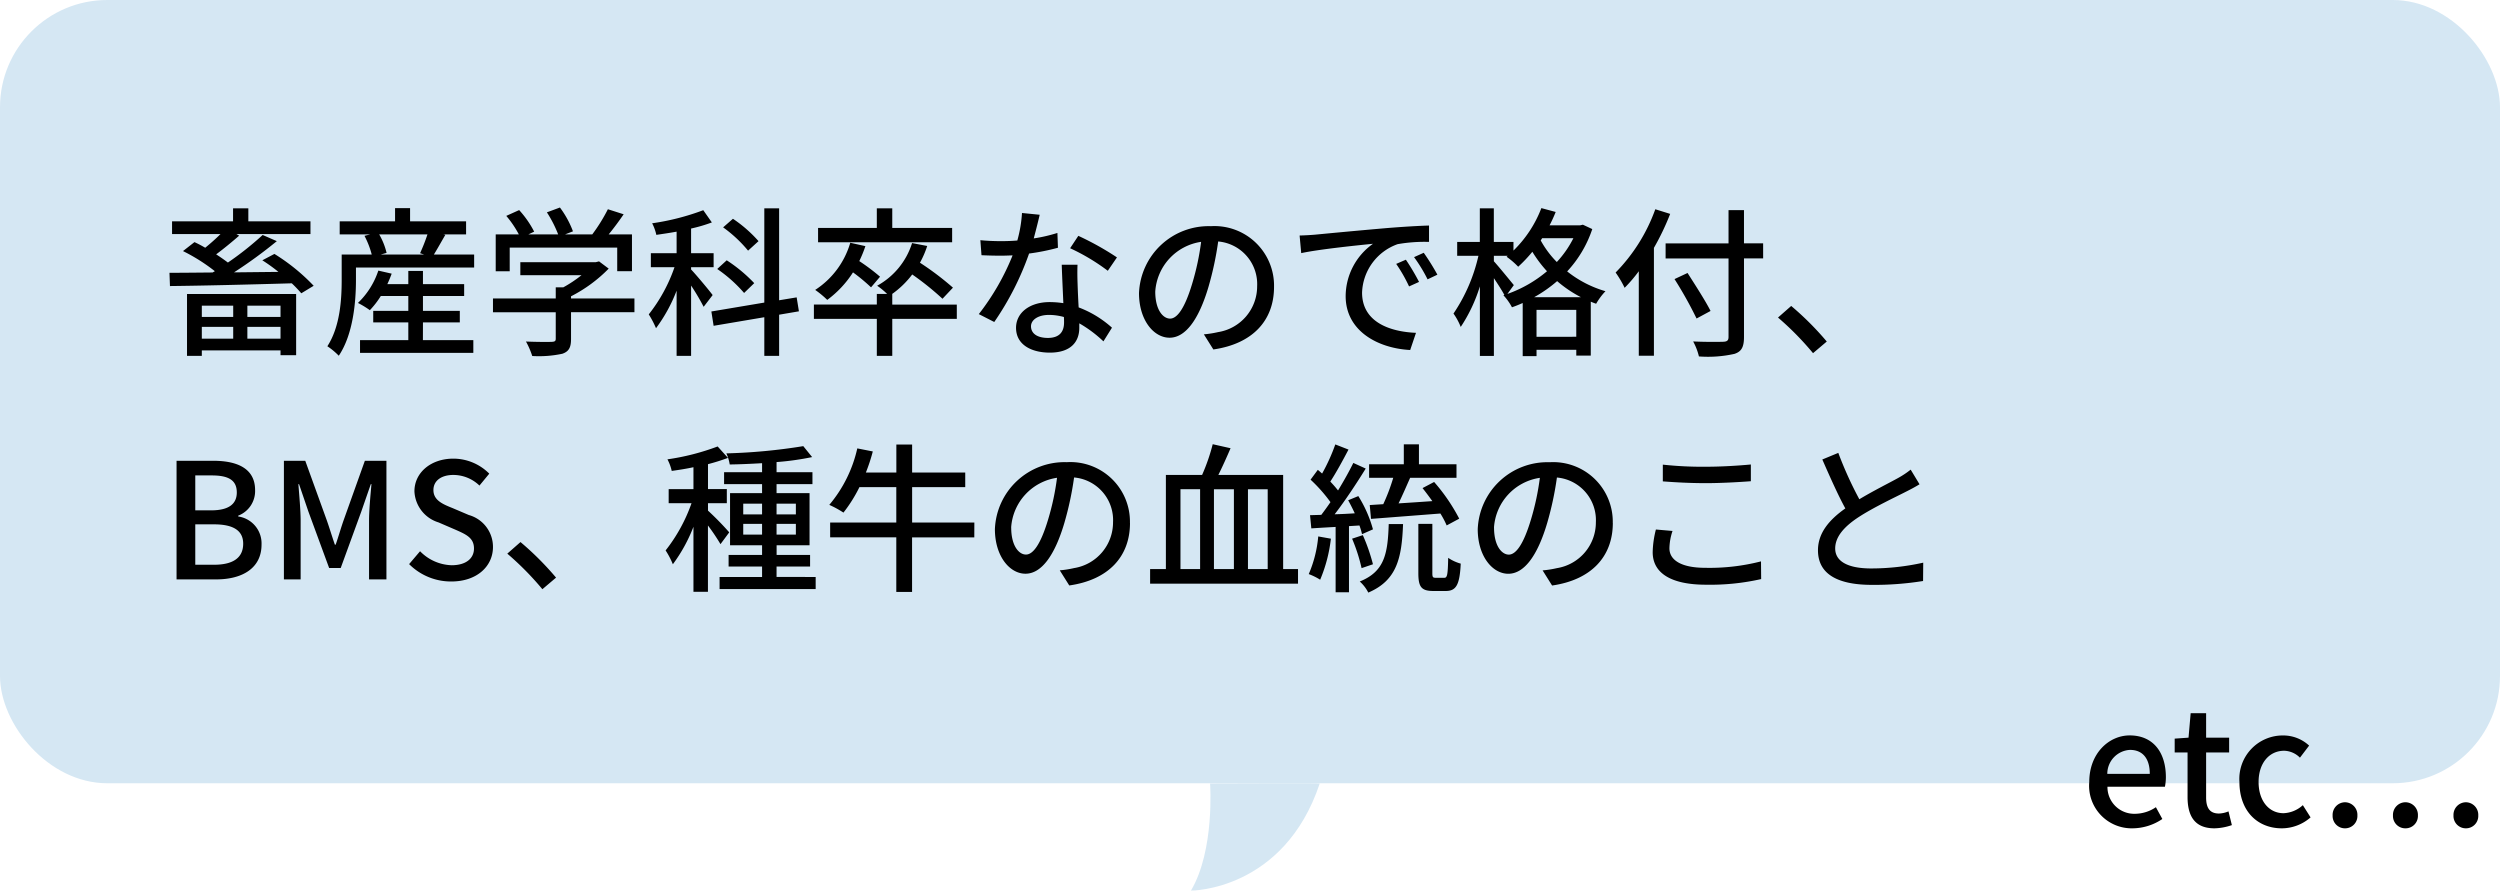
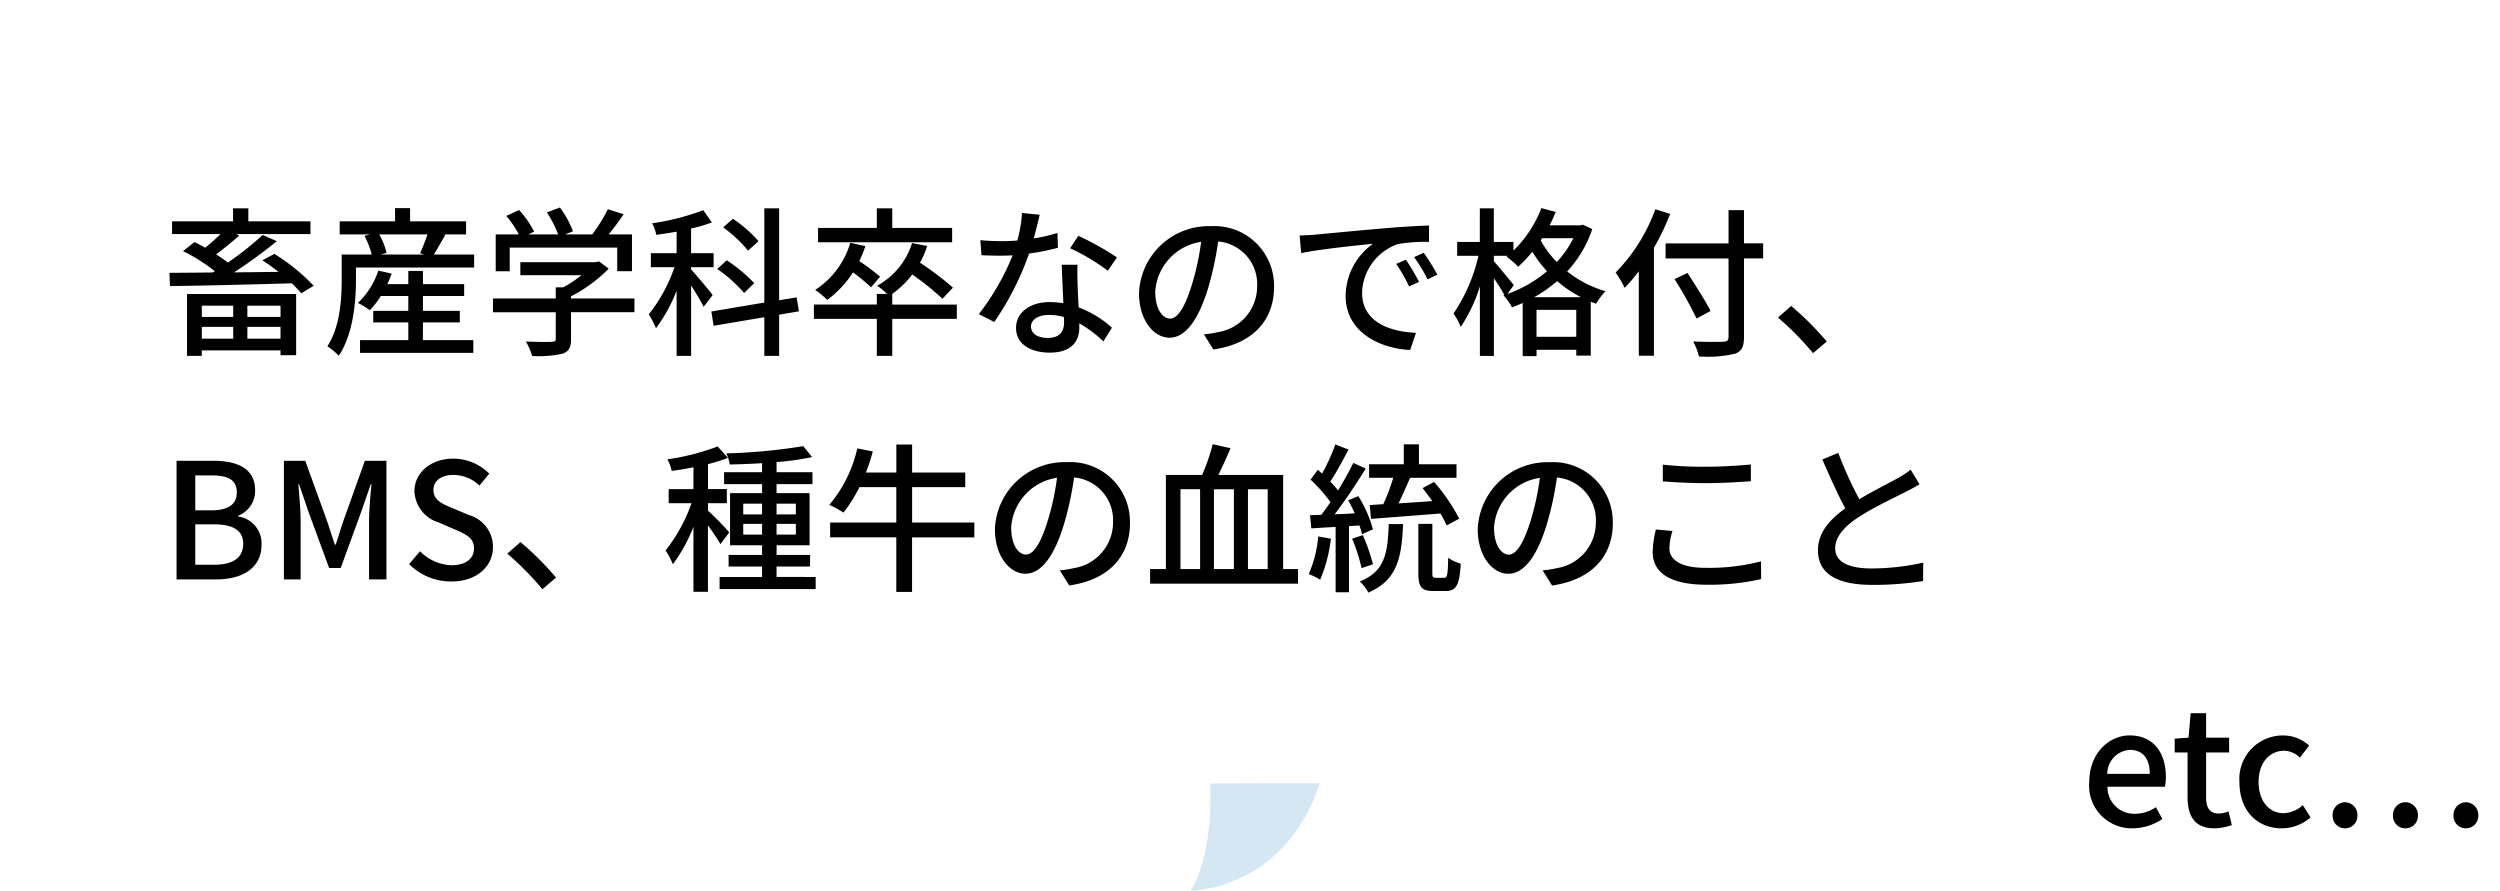
<svg xmlns="http://www.w3.org/2000/svg" width="233" height="83" viewBox="0 0 233 83">
  <g data-name="グループ 17" transform="translate(-1037 -1347)">
    <path d="M1149.779 1420.018s.456 6.2-1.778 9.98c.03.021 8.668.006 12-9.98.005-.042-10.222 0-10.222 0z" fill="#d5e7f3" />
-     <rect width="233" height="73" rx="10" transform="translate(1037 1347)" fill="#d5e7f3" />
    <path data-name="パス 12" d="M1235.74 1424.2a5.005 5.005 0 002.79-.87l-.6-1.1a3.5 3.5 0 01-1.965.615 2.491 2.491 0 01-2.55-2.52h5.355a4.472 4.472 0 00.09-.885c0-2.325-1.185-3.9-3.375-3.9-1.92 0-3.765 1.66-3.765 4.335a3.968 3.968 0 004.02 4.325zm-2.34-5.075a2.233 2.233 0 012.115-2.235c1.2 0 1.845.825 1.845 2.235zm9.99 5.075a5.278 5.278 0 001.62-.3l-.315-1.28a2.46 2.46 0 01-.885.2c-.855 0-1.2-.51-1.2-1.5v-4.19h2.145v-1.38h-2.145v-2.28h-1.44l-.2 2.28-1.29.09v1.29h1.2v4.17c.005 1.74.65 2.9 2.51 2.9zm6.27 0a4.086 4.086 0 002.685-1.02l-.72-1.14a2.826 2.826 0 01-1.8.75c-1.365 0-2.325-1.155-2.325-2.91s.99-2.91 2.385-2.91a2.155 2.155 0 011.47.645l.855-1.125a3.542 3.542 0 00-2.415-.945 4.049 4.049 0 00-4.08 4.335c0 2.74 1.71 4.32 3.945 4.32zm5.895 0a1.148 1.148 0 001.155-1.2 1.174 1.174 0 00-1.155-1.23 1.174 1.174 0 00-1.155 1.23 1.148 1.148 0 001.155 1.2zm5.625 0a1.151 1.151 0 001.17-1.2 1.177 1.177 0 00-1.17-1.23 1.174 1.174 0 00-1.155 1.23 1.148 1.148 0 001.155 1.2zm5.64 0a1.148 1.148 0 001.155-1.2 1.174 1.174 0 00-1.155-1.23 1.174 1.174 0 00-1.155 1.23 1.148 1.148 0 001.155 1.2z" />
    <path data-name="パス 11" d="M1058.735 1375.49v1.05h-2.925v-1.05zm4.41 1.05h-3.09v-1.05h3.09zm-3.09 2.025v-1.1h3.09v1.1zm-4.245 0v-1.1h2.925v1.1zm-1.38 1.6h1.38v-.51h7.335v.45h1.455v-5.705h-10.17zm7.02-8.905a15.6 15.6 0 011.5 1.08l-4.14.045a43.354 43.354 0 003.99-2.91l-1.32-.575a28.763 28.763 0 01-3.24 2.57c-.315-.24-.7-.51-1.095-.765.69-.51 1.455-1.14 2.145-1.74l-.255-.15h6.9v-1.185h-5.79v-1.215h-1.425v1.215h-5.685v1.185h4.515c-.435.435-.945.885-1.425 1.275a10.75 10.75 0 00-1-.525l-1.07.835a16.921 16.921 0 012.97 1.875l-.21.12c-1.515.015-2.895.03-4.02.03l.045 1.235c2.88-.03 7.23-.135 11.355-.255a12.16 12.16 0 01.885.93l1.155-.7a18.343 18.343 0 00-3.66-2.97zm14.97 5.79h3.435v-1.08h-3.435v-1.38h3.84v-1.11h-3.84v-1.23h-1.365v1.23h-1.955c.15-.315.285-.645.405-.975l-1.245-.285a7.365 7.365 0 01-1.9 3.015 8.091 8.091 0 011.11.675 8.04 8.04 0 001.02-1.32h2.565v1.38h-3.27v1.08h3.27v1.65h-4.5v1.185h10.56v-1.185h-4.7zm.42-8.205a17.105 17.105 0 01-.69 1.755l.375.12h-4.035l.54-.15a6.365 6.365 0 00-.69-1.725zm.6 1.875c.315-.51.69-1.185 1.065-1.83l-.195-.045h2.13v-1.215h-5.22v-1.23h-1.4v1.23h-5.16v1.215h2.85l-.54.135a8.137 8.137 0 01.675 1.74h-2.8v2.37c0 1.77-.135 4.335-1.335 6.18a6.541 6.541 0 011.065.885c1.35-2.01 1.6-5.055 1.6-7.065v-1.155h11.015v-1.215zm7.065-.645h10.02v2.2h1.375v-3.43h-2.17c.465-.57.96-1.23 1.395-1.875l-1.47-.47a15.763 15.763 0 01-1.455 2.345h-2.535l.735-.285a8.892 8.892 0 00-1.215-2.22l-1.215.45a11.11 11.11 0 011.05 2.055h-2.775l.54-.255a9.2 9.2 0 00-1.4-2.01l-1.2.54a9.464 9.464 0 011.17 1.725h-2.155v3.435h1.305zm11.625 4.74h-5.91v-.2a13.463 13.463 0 003.51-2.58l-.9-.675-.3.075h-7.035v1.215h5.7a11.867 11.867 0 01-1.695 1.13h-.705v1.035h-5.85v1.285h5.85v2.46c0 .225-.075.285-.375.3s-1.35.015-2.4-.03a7.5 7.5 0 01.585 1.35 10.426 10.426 0 002.805-.21c.615-.21.81-.6.81-1.365v-2.505h5.91zm11.565-5.34a12.363 12.363 0 00-2.385-2.085l-.915.8a12.2 12.2 0 012.325 2.17zm-.4 3.915a14.106 14.106 0 00-2.565-2.13l-.885.81a12.914 12.914 0 012.505 2.235zm-3.875 1.11c-.285-.39-1.56-1.92-2.01-2.385v-.215h2.1v-1.3h-2.1v-2.3a14.166 14.166 0 001.935-.57l-.8-1.14a22.5 22.5 0 01-4.765 1.22 4.25 4.25 0 01.39 1.08c.6-.09 1.245-.18 1.89-.3v2.01h-2.4v1.3h2.205a14.919 14.919 0 01-2.4 4.4 8.807 8.807 0 01.675 1.29 14.56 14.56 0 001.92-3.5v6.08h1.35v-6.555a20.636 20.636 0 011.17 1.98zm8.04 1.515l-.21-1.3-1.635.27v-8.57h-1.38v8.785l-4.935.83.21 1.335 4.725-.8v3.6h1.38v-3.835zm14.28-7.77h-5.58v-1.83h-1.44v1.83h-5.475v1.335h12.495zm-6.72 4.545a18.473 18.473 0 00-1.935-1.455 11.33 11.33 0 00.57-1.395l-1.41-.315a7.842 7.842 0 01-3.27 4.395 8.835 8.835 0 011.125.93 9.622 9.622 0 002.4-2.565 16.86 16.86 0 011.68 1.395zm7.155 2.6h-6.015v-.99h-.015a8.582 8.582 0 001.875-1.82 26.262 26.262 0 012.82 2.265l.975-1.035a26.756 26.756 0 00-3.075-2.325 8.589 8.589 0 00.675-1.56l-1.41-.27a6.871 6.871 0 01-3.255 3.975 6.752 6.752 0 01.93.765h-.96v.99h-5.865v1.335h5.865v3.45h1.44v-3.45h6.015zm7.725-8.375l-1.65-.165a12.242 12.242 0 01-.435 2.565c-.525.045-1.05.06-1.545.06-.6 0-1.32-.03-1.9-.09l.105 1.4c.6.03 1.23.045 1.8.045.36 0 .72-.015 1.1-.03a22.526 22.526 0 01-3.15 5.475l1.44.735a26.837 26.837 0 003.245-6.38 20.135 20.135 0 002.69-.54l-.05-1.38a14.342 14.342 0 01-2.205.51c.225-.84.435-1.68.555-2.205zm-.81 10.4c0-.615.675-1.065 1.665-1.065a5.223 5.223 0 011.4.195c.015.195.015.375.015.51 0 .81-.375 1.44-1.515 1.44-1.025-.005-1.565-.44-1.565-1.085zm4.335-5.745h-1.47c.03.99.1 2.4.15 3.585a8.6 8.6 0 00-1.275-.1c-1.86 0-3.135.99-3.135 2.4 0 1.56 1.41 2.31 3.15 2.31 1.98 0 2.745-1.035 2.745-2.31v-.42a11.707 11.707 0 012.25 1.68l.795-1.275a9.775 9.775 0 00-3.105-1.89 86.425 86.425 0 01-.1-2.22c-.02-.61-.03-1.13-.005-1.765zm2.82.57l.855-1.25a26.553 26.553 0 00-3.6-2.01l-.765 1.155a19.074 19.074 0 013.51 2.1zm15.495 1.5a5.552 5.552 0 00-5.88-5.66 6.5 6.5 0 00-6.705 6.24c0 2.505 1.365 4.155 2.85 4.155s2.73-1.7 3.63-4.755a29.87 29.87 0 00.9-4.215 3.988 3.988 0 013.63 4.185 4.314 4.314 0 01-3.63 4.26 9.271 9.271 0 01-1.335.21l.885 1.41c3.645-.525 5.655-2.685 5.655-5.835zm-11.07.435a5.014 5.014 0 014.275-4.635 23.881 23.881 0 01-.825 3.87c-.69 2.31-1.4 3.285-2.07 3.285-.65-.005-1.38-.8-1.38-2.525zm13.455-5.22l.15 1.635c1.68-.36 5.175-.72 6.69-.87a6.017 6.017 0 00-2.55 4.875c0 3.3 3.075 4.875 6.015 5.025l.54-1.6c-2.475-.105-5.025-1.02-5.025-3.75a4.974 4.974 0 013.315-4.515 14.455 14.455 0 012.925-.21v-1.525c-1.035.03-2.535.12-4.14.255-2.76.24-5.43.495-6.525.6-.3.025-.825.06-1.395.075zm9.9 2.25l-.9.39a14.185 14.185 0 011.2 2.1l.93-.42a20.94 20.94 0 00-1.23-2.075zm1.665-.645l-.9.405a14.077 14.077 0 011.26 2.07l.915-.435a21.667 21.667 0 00-1.275-2.045zm10.29 4.14a12.507 12.507 0 002.145-1.5 11.288 11.288 0 002.22 1.5zm.225 3.69v-2.51h3.705v2.505zm-2.115-4.82c-.285-.345-1.455-1.785-1.86-2.22v-.51h1.29l-.105.09a7.309 7.309 0 011.08.93 13.174 13.174 0 001.32-1.395 11.49 11.49 0 001.365 1.815 11.8 11.8 0 01-3.69 2.115zm5.55-4.37a9.5 9.5 0 01-1.545 2.22 8.977 8.977 0 01-1.5-2.01l.135-.21zm.885-1.26l-.255.06h-2.85a13.261 13.261 0 00.57-1.245l-1.335-.36a11.022 11.022 0 01-2.6 3.96v-.805h-1.83v-3.135h-1.305v3.135h-2.11v1.29h1.98a15.842 15.842 0 01-2.325 5.385 5.841 5.841 0 01.675 1.245 14.576 14.576 0 001.785-3.78v6.48h1.305v-7.245c.36.54.75 1.14.975 1.56l-.09.03a5.124 5.124 0 01.8 1.125c.345-.12.675-.255 1-.4v4.95h1.29v-.59h3.705v.54h1.35v-5.025c.165.075.33.135.5.195a6.079 6.079 0 01.87-1.17 10.319 10.319 0 01-3.57-1.845 10.82 10.82 0 002.34-3.945zm6.75-1.44a16.232 16.232 0 01-3.7 5.9 9.534 9.534 0 01.84 1.425 13.671 13.671 0 001.32-1.545v7.875h1.41V1370.1a23.519 23.519 0 001.515-3.165zm10.05 3.18h-1.785v-3.1h-1.44v3.105h-5.865v1.4h5.865v7.315c0 .33-.135.435-.48.45s-1.6.03-2.82-.03a5.7 5.7 0 01.54 1.4 11.286 11.286 0 003.315-.24c.63-.21.885-.6.885-1.575v-7.325h1.785zm-4.9 6.3c-.45-.9-1.425-2.415-2.145-3.54l-1.215.57a37.322 37.322 0 012.055 3.675zm9.555 3.93l1.275-1.08a27.677 27.677 0 00-3.315-3.315l-1.23 1.08a27.379 27.379 0 013.265 3.32zM1053.455 1401h3.69c2.445 0 4.23-1.05 4.23-3.24a2.535 2.535 0 00-2.175-2.625v-.075a2.456 2.456 0 001.575-2.385c0-1.995-1.635-2.73-3.9-2.73h-3.42zm1.745-6.435v-3.255h1.53c1.56 0 2.34.435 2.34 1.59 0 1.035-.7 1.665-2.385 1.665zm0 5.07v-3.765h1.75c1.755 0 2.715.555 2.715 1.8 0 1.35-.99 1.965-2.715 1.965zm8.26 1.365h1.56v-5.46c0-.99-.135-2.415-.21-3.42h.06l.87 2.55 1.935 5.265h1.08l1.92-5.265.885-2.55h.06c-.09 1.005-.225 2.43-.225 3.42v5.46h1.62v-11.055h-2.01l-2 5.6c-.255.735-.465 1.485-.72 2.22h-.075c-.255-.735-.48-1.485-.735-2.22l-2.025-5.6h-1.99zm15.6.195c2.415 0 3.885-1.44 3.885-3.21a3.082 3.082 0 00-2.25-2.985l-1.515-.645c-.9-.36-1.785-.72-1.785-1.68 0-.87.735-1.41 1.86-1.41a3.516 3.516 0 012.43.99l.915-1.11a4.729 4.729 0 00-3.345-1.4c-2.1 0-3.63 1.305-3.63 3.045a3.176 3.176 0 002.25 2.9l1.53.66c1.02.45 1.77.765 1.77 1.77 0 .93-.75 1.56-2.085 1.56a4.28 4.28 0 01-2.94-1.305l-1.02 1.2a5.508 5.508 0 003.93 1.62zm8.49.72l1.275-1.08a27.678 27.678 0 00-3.315-3.315l-1.23 1.08a27.379 27.379 0 013.27 3.315zm17.415-5.3a27.545 27.545 0 00-1.98-2.025v-.69h1.755v-1.32h-1.755v-2.32a18.309 18.309 0 001.86-.585l-.96-1.065a22.051 22.051 0 01-4.68 1.2 4.3 4.3 0 01.4 1.08c.645-.09 1.335-.195 2.025-.345v2.04h-2.31v1.315h2.13a15.288 15.288 0 01-2.415 4.4 7.512 7.512 0 01.675 1.29 14.791 14.791 0 001.92-3.495v6.06h1.35v-6.18a18.627 18.627 0 011.17 1.74zm1.305.21v-1h1.755v1zm0-2.88h1.755v1h-1.755zm4.905 0v1h-1.8v-1zm0 2.88h-1.8v-1h1.8zm-1.8 3.945v-.97h3.125v-1.08h-3.12v-.9h3.07v-4.86h-3.075v-.84h3.345v-1.11h-3.345v-.945a25.568 25.568 0 003.315-.465l-.825-1.02a52.848 52.848 0 01-7.17.675 3.741 3.741 0 01.315 1.035c.96-.015 1.98-.06 3.015-.12v.84h-3.54v1.11h3.54v.84h-2.985v4.86h2.985v.9h-3.12v1.08h3.12v.975h-3.96v1.125h8.955v-1.125zm18.435-5.07h-5.8v-3.3h4.95v-1.36h-4.95v-2.61h-1.47v2.61h-2.84a16.73 16.73 0 00.645-1.965l-1.445-.285a12.331 12.331 0 01-2.61 5.265 9.271 9.271 0 011.32.72 13.425 13.425 0 001.49-2.375h3.435v3.3h-6.165v1.38h6.165v5.09h1.47v-5.085h5.8zm14.5.03a5.552 5.552 0 00-5.88-5.655 6.5 6.5 0 00-6.705 6.24c0 2.505 1.365 4.155 2.85 4.155s2.73-1.695 3.63-4.755a29.87 29.87 0 00.9-4.215 3.988 3.988 0 013.63 4.185 4.314 4.314 0 01-3.63 4.26 9.27 9.27 0 01-1.335.21l.885 1.41c3.65-.52 5.66-2.68 5.66-5.83zm-11.07.435a5.014 5.014 0 014.275-4.635 23.881 23.881 0 01-.825 3.87c-.69 2.31-1.4 3.285-2.07 3.285-.64.005-1.375-.785-1.375-2.515zm15.78-3.57h1.83v7.44h-1.83zm4.98 7.445h-1.86v-7.44h1.86zm3.15-7.44v7.44h-1.84v-7.44zm1.44 7.44v-8.775h-6.04c.375-.75.78-1.65 1.14-2.49l-1.665-.375a18.031 18.031 0 01-.99 2.865h-3.375v8.775h-1.47v1.36h13.785v-1.36zm8.07-5.97l.12 1.29 6.465-.5a8.134 8.134 0 01.585 1.11l1.17-.63a17.191 17.191 0 00-2.34-3.42l-1.08.57c.3.375.615.8.915 1.215-1.08.075-2.16.15-3.15.21.36-.735.735-1.605 1.08-2.385h4.32v-1.26h-3.5v-1.86h-1.41v1.86h-3.235v1.26h2.25a17.75 17.75 0 01-.93 2.46zm-4.8 2.925a11.336 11.336 0 01-.885 3.51 5.862 5.862 0 011.065.525 13.889 13.889 0 001-3.825zm3.84-1.02a5.859 5.859 0 01.24.81l1.02-.45a11.629 11.629 0 00-1.365-3.1l-.945.39c.21.375.42.8.615 1.215a42.23 42.23 0 01-1.875.09c.975-1.26 2.055-2.9 2.895-4.26l-1.155-.525c-.375.765-.885 1.68-1.425 2.565a10.847 10.847 0 00-.72-.825c.54-.825 1.17-1.98 1.695-2.985l-1.23-.48a17.3 17.3 0 01-1.23 2.715c-.135-.12-.27-.24-.4-.345l-.675.915a14.149 14.149 0 011.855 2.095 31 31 0 01-.855 1.185l-1.05.03.12 1.23c.675-.045 1.44-.09 2.265-.135v6.09h1.245v-6.165zm1.26 3.615a17.329 17.329 0 00-.945-2.715l-1 .33a16.043 16.043 0 01.885 2.745zm1.47-3.75c-.09 2.745-.375 4.425-2.7 5.355a3.537 3.537 0 01.795 1.035c2.655-1.14 3.12-3.18 3.24-6.39zm4.38 5.01c-.27 0-.315-.06-.315-.45v-4.575h-1.305v4.575c0 1.275.255 1.68 1.395 1.68h1.155c.96 0 1.305-.54 1.4-2.55a3.969 3.969 0 01-1.17-.54c-.03 1.6-.09 1.86-.36 1.86zm16.5-5.115a5.552 5.552 0 00-5.88-5.655 6.5 6.5 0 00-6.705 6.24c0 2.505 1.365 4.155 2.85 4.155s2.73-1.695 3.63-4.755a29.868 29.868 0 00.9-4.215 3.988 3.988 0 013.63 4.185 4.314 4.314 0 01-3.63 4.26 9.27 9.27 0 01-1.335.21l.885 1.41c3.645-.525 5.66-2.685 5.66-5.835zm-11.07.435a5.014 5.014 0 014.275-4.635 23.882 23.882 0 01-.825 3.87c-.69 2.31-1.4 3.285-2.07 3.285-.64 0-1.375-.79-1.375-2.52zm15.735-5.865v1.56c1.2.09 2.505.165 4.035.165 1.4 0 3.135-.1 4.17-.18v-1.56c-1.11.105-2.73.21-4.185.21a34.44 34.44 0 01-4.015-.195zm.9 6.18l-1.545-.135a9.189 9.189 0 00-.3 2.115c0 1.965 1.74 3.03 4.965 3.03a21.484 21.484 0 005.145-.525l-.015-1.65a19.241 19.241 0 01-5.19.6c-2.295 0-3.345-.75-3.345-1.815a5.347 5.347 0 01.29-1.62zm15.45-7.275l-1.485.615c.705 1.605 1.455 3.3 2.145 4.56-1.53 1.08-2.55 2.31-2.55 3.9 0 2.4 2.13 3.225 5.025 3.225a28.637 28.637 0 004.77-.36l.015-1.71a22.347 22.347 0 01-4.845.54c-2.235 0-3.36-.69-3.36-1.86 0-1.095.84-2.04 2.16-2.91 1.425-.93 3.42-1.86 4.41-2.37.48-.24.9-.465 1.29-.705l-.825-1.365a8.318 8.318 0 01-1.2.795c-.78.435-2.265 1.17-3.585 1.965a35.045 35.045 0 01-1.96-4.32z" />
  </g>
</svg>